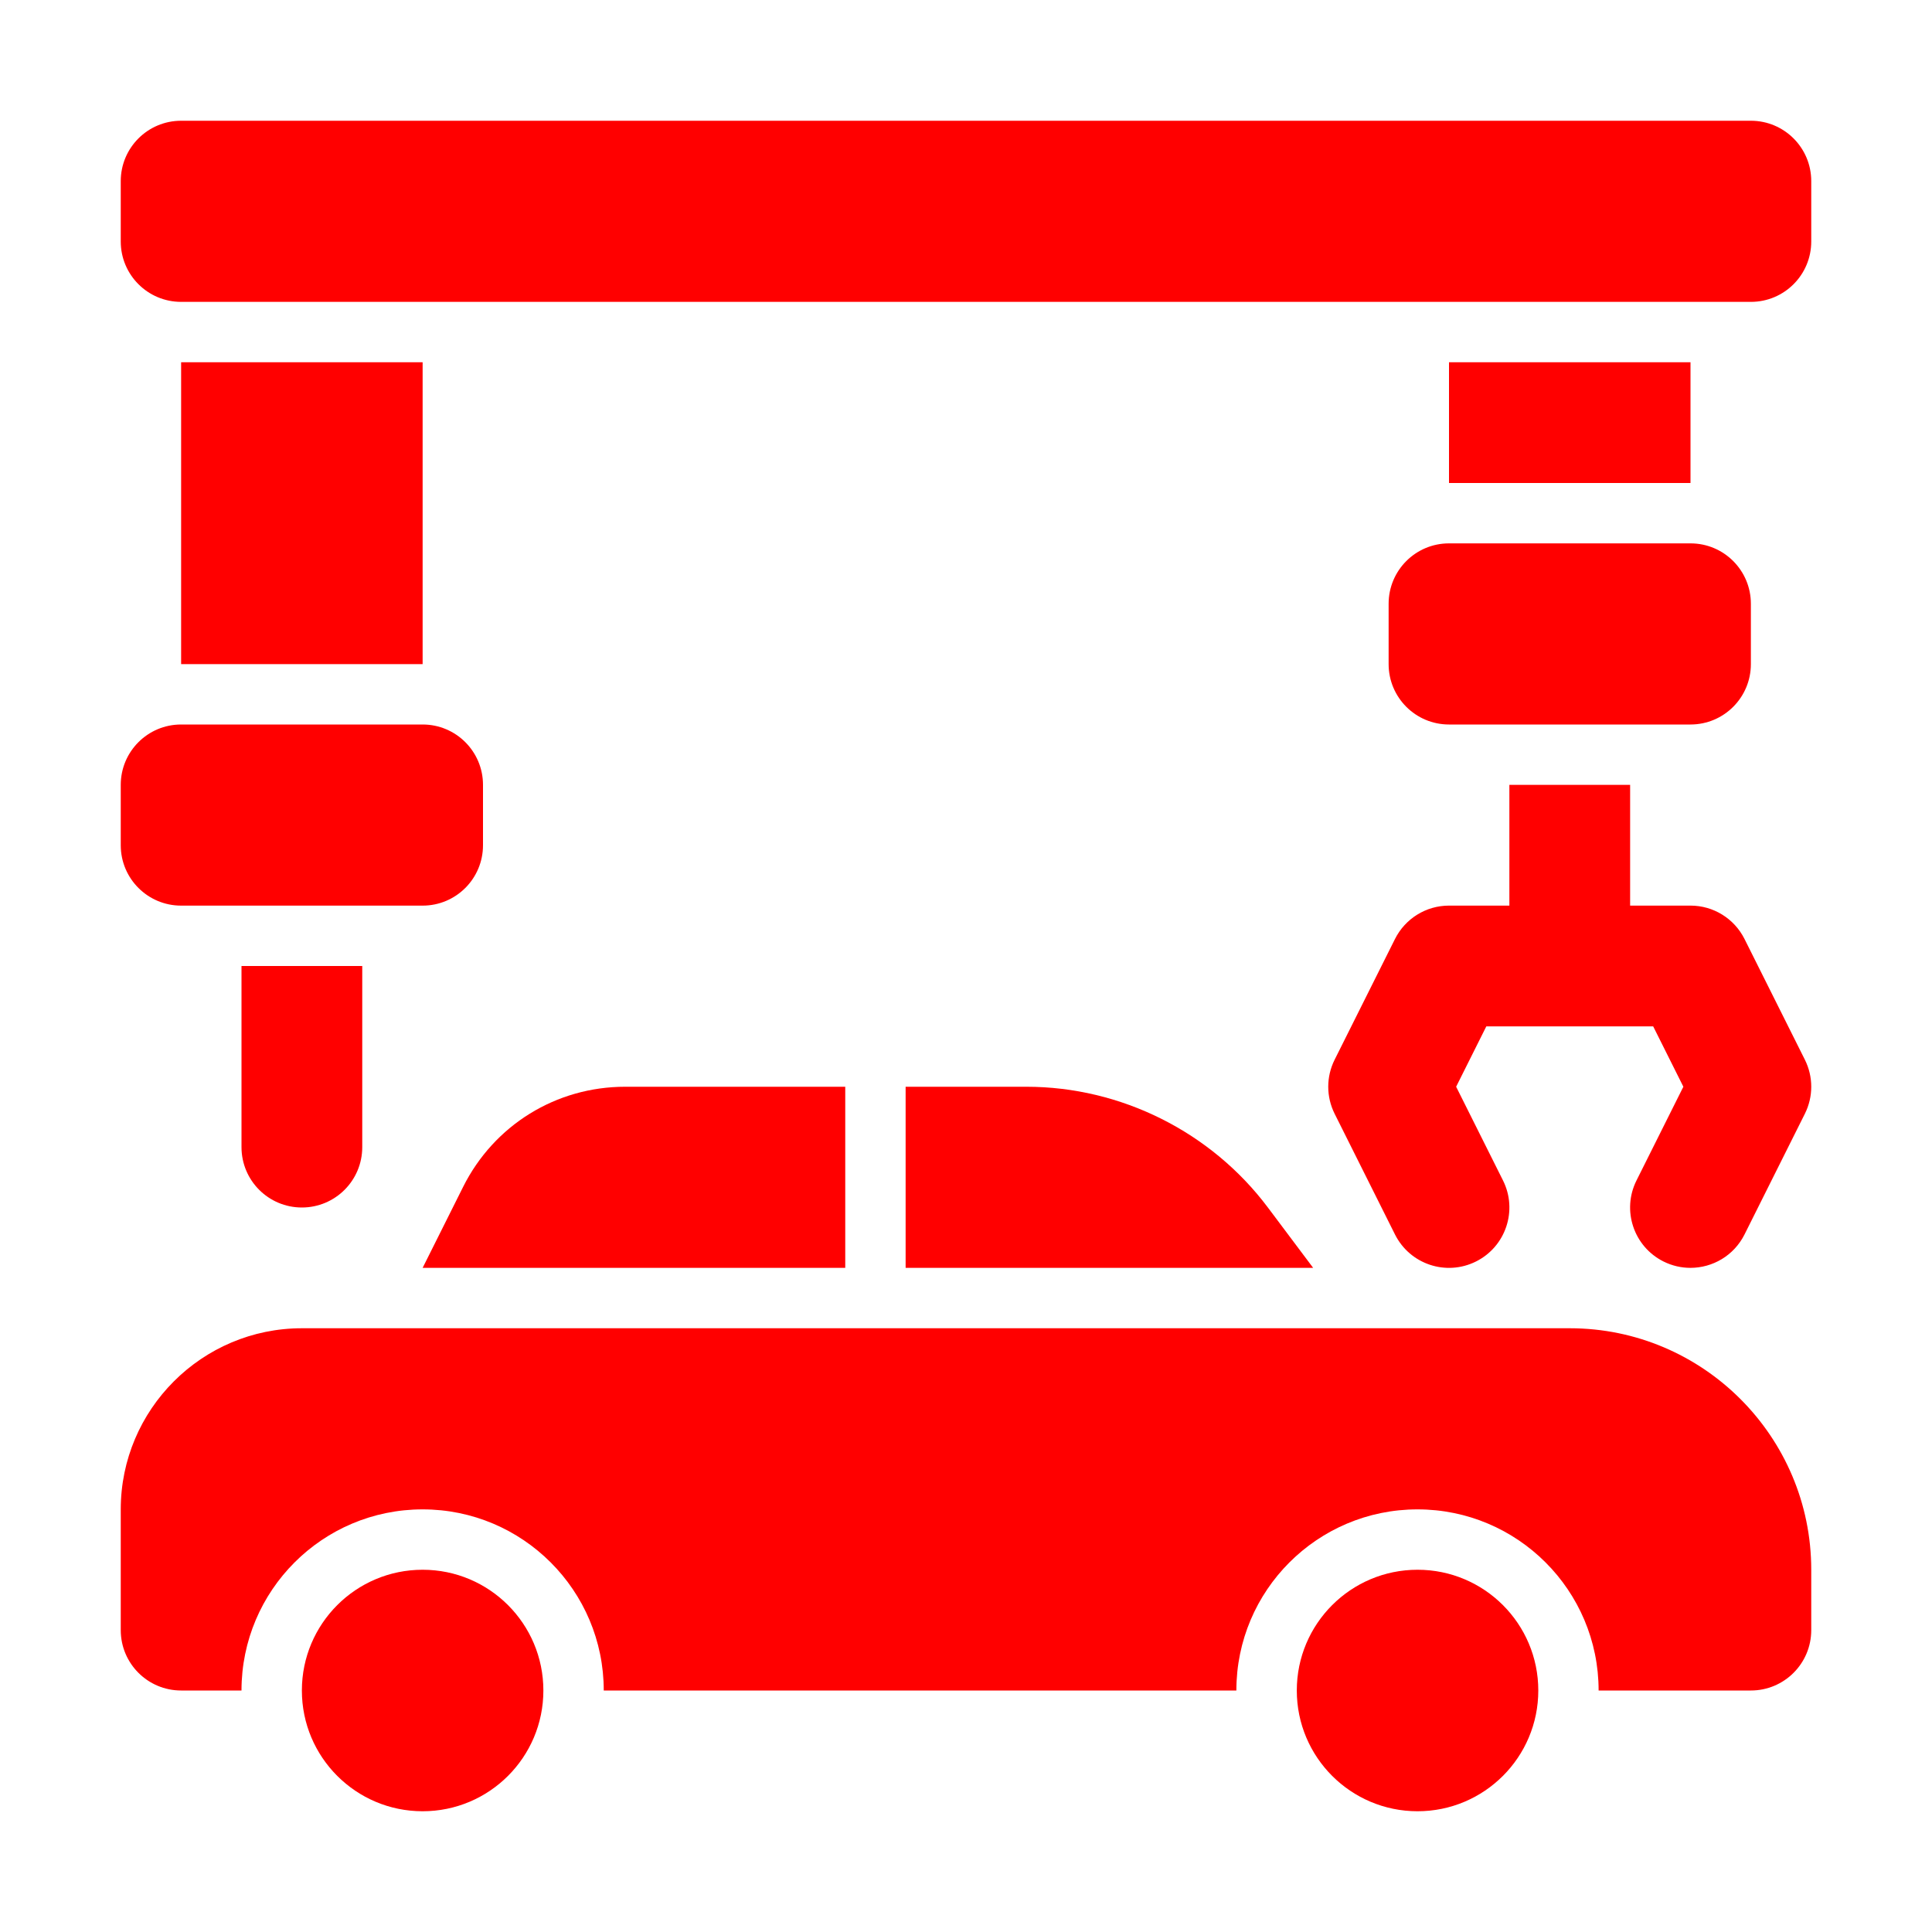
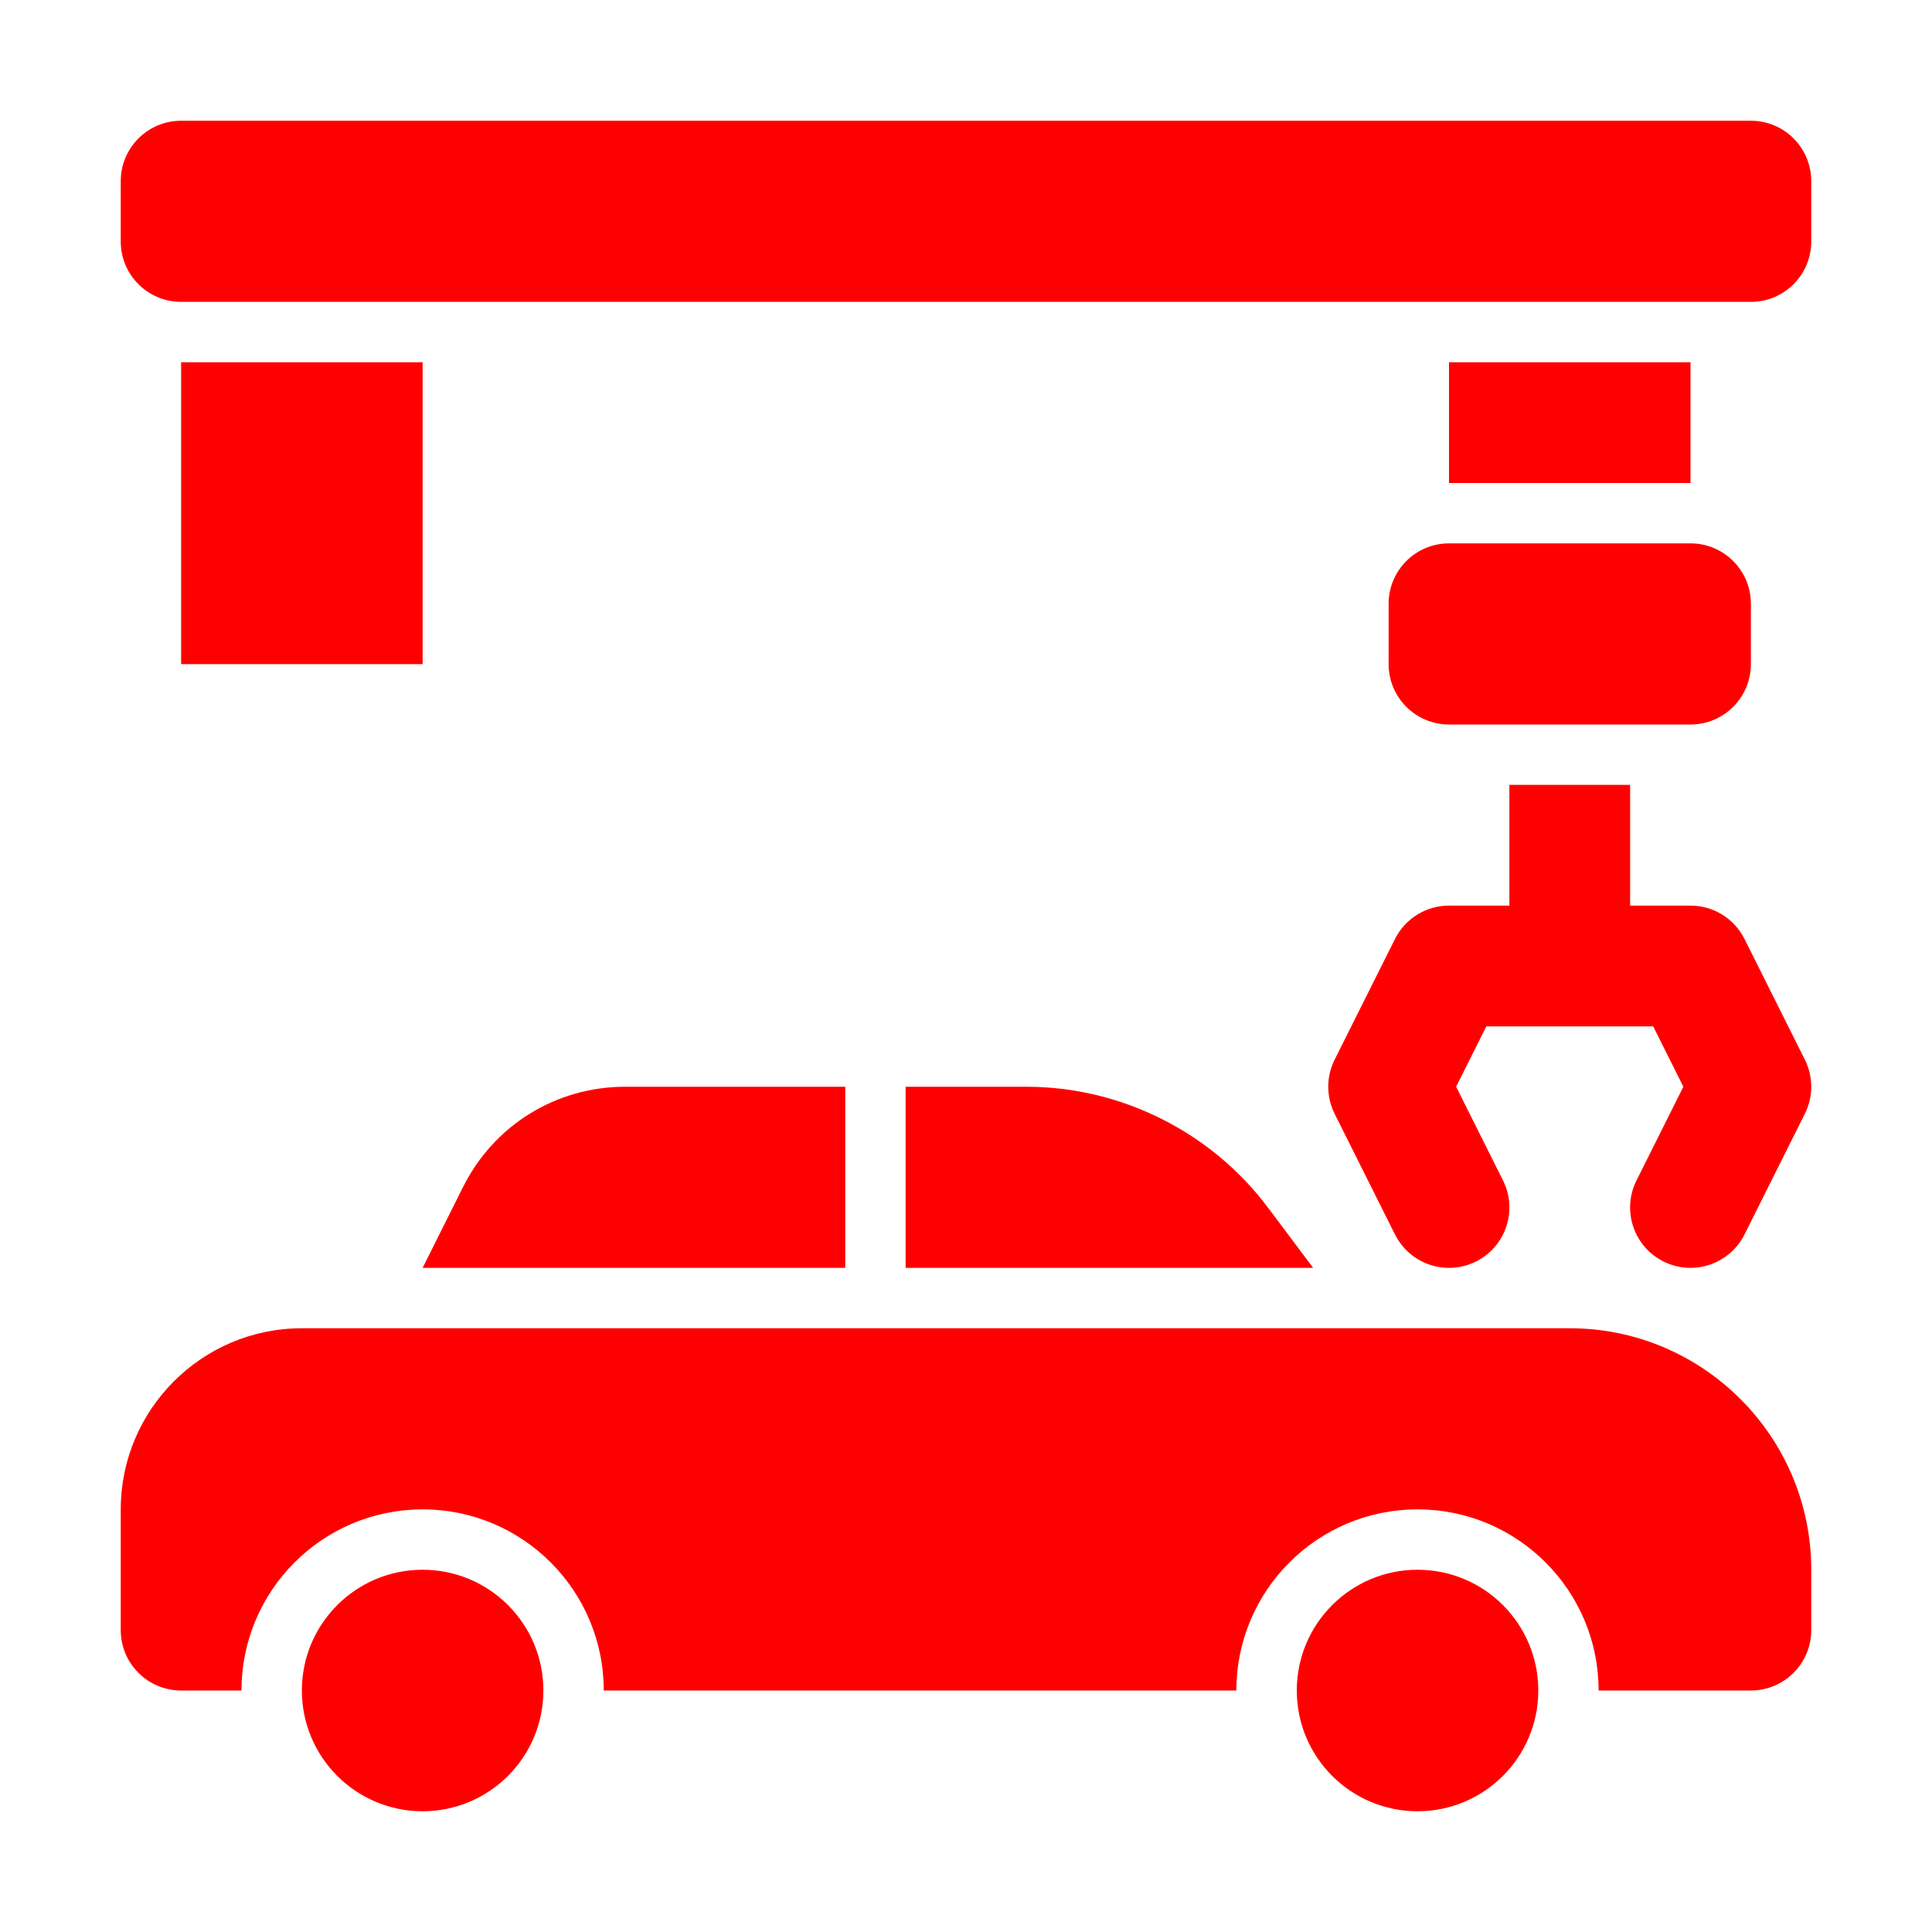
<svg xmlns="http://www.w3.org/2000/svg" width="200" height="200" viewBox="0 0 200 200" fill="none">
  <path d="M186.841 109.703L180.591 97.203C179.529 95.085 177.368 93.748 175 93.748H168.75V81.248H156.25V93.748H150C147.632 93.748 145.471 95.085 144.409 97.203L138.159 109.703C137.28 111.464 137.28 113.533 138.159 115.293L144.409 127.793C145.959 130.882 149.701 132.133 152.795 130.589C155.884 129.045 157.135 125.291 155.591 122.203L150.739 112.498L153.864 106.248H171.136L174.261 112.498L169.409 122.203C167.865 125.291 169.116 129.045 172.205 130.589C173.102 131.037 174.054 131.248 174.994 131.248C177.289 131.248 179.492 129.985 180.591 127.793L186.841 115.293C187.72 113.533 187.72 111.464 186.841 109.703Z" fill="#FF0000" />
  <path d="M181.25 12.5H18.75C15.295 12.5 12.5 15.299 12.5 18.75V25C12.5 28.451 15.295 31.25 18.75 31.25H181.25C184.705 31.25 187.5 28.451 187.5 25V18.75C187.5 15.299 184.705 12.5 181.25 12.5Z" fill="#FF0000" />
-   <path d="M25 100V118.75C25 122.202 27.795 125 31.25 125C34.705 125 37.5 122.202 37.5 118.75V100H25Z" fill="#FF0000" />
-   <path d="M43.75 75H18.75C15.295 75 12.5 77.799 12.5 81.25V87.5C12.5 90.951 15.295 93.75 18.75 93.75H43.75C47.205 93.75 50 90.951 50 87.5V81.25C50 77.799 47.205 75 43.75 75Z" fill="#FF0000" />
  <path d="M18.75 37.5H43.75V68.75H18.75V37.5Z" fill="#FF0000" />
  <path d="M150 37.5H175V50H150V37.5Z" fill="#FF0000" />
  <path d="M146.744 187.5C153.647 187.5 159.244 181.904 159.244 175C159.244 168.096 153.647 162.5 146.744 162.5C139.84 162.5 134.244 168.096 134.244 175C134.244 181.904 139.84 187.5 146.744 187.5Z" fill="#FF0000" />
  <path d="M43.75 187.5C50.654 187.5 56.25 181.904 56.25 175C56.25 168.096 50.654 162.5 43.75 162.5C36.846 162.5 31.25 168.096 31.25 175C31.25 181.904 36.846 187.5 43.75 187.5Z" fill="#FF0000" />
  <path d="M162.5 137.5H31.25C20.911 137.5 12.5 145.911 12.5 156.25V168.75C12.5 172.202 15.295 175 18.75 175H25C25 164.645 33.395 156.25 43.75 156.25C54.105 156.25 62.5 164.645 62.5 175H127.988C127.988 164.645 136.383 156.25 146.738 156.25C157.094 156.25 165.488 164.645 165.488 175H181.25C184.705 175 187.5 172.202 187.5 168.75V162.5C187.5 148.715 176.288 137.5 162.5 137.5Z" fill="#FF0000" />
  <path d="M93.75 131.25H135.938L131.25 125C125.378 117.172 116.034 112.5 106.25 112.5H93.75V131.25Z" fill="#FF0000" />
  <path d="M87.5 131.25V112.5H64.716C57.568 112.5 51.141 116.47 47.943 122.864L43.75 131.25H87.5Z" fill="#FF0000" />
  <path d="M175 56.25H150C146.545 56.25 143.75 59.048 143.75 62.5V68.75C143.75 72.201 146.545 75 150 75H175C178.455 75 181.25 72.201 181.25 68.75V62.5C181.25 59.048 178.455 56.25 175 56.25Z" fill="#FF0000" />
</svg>